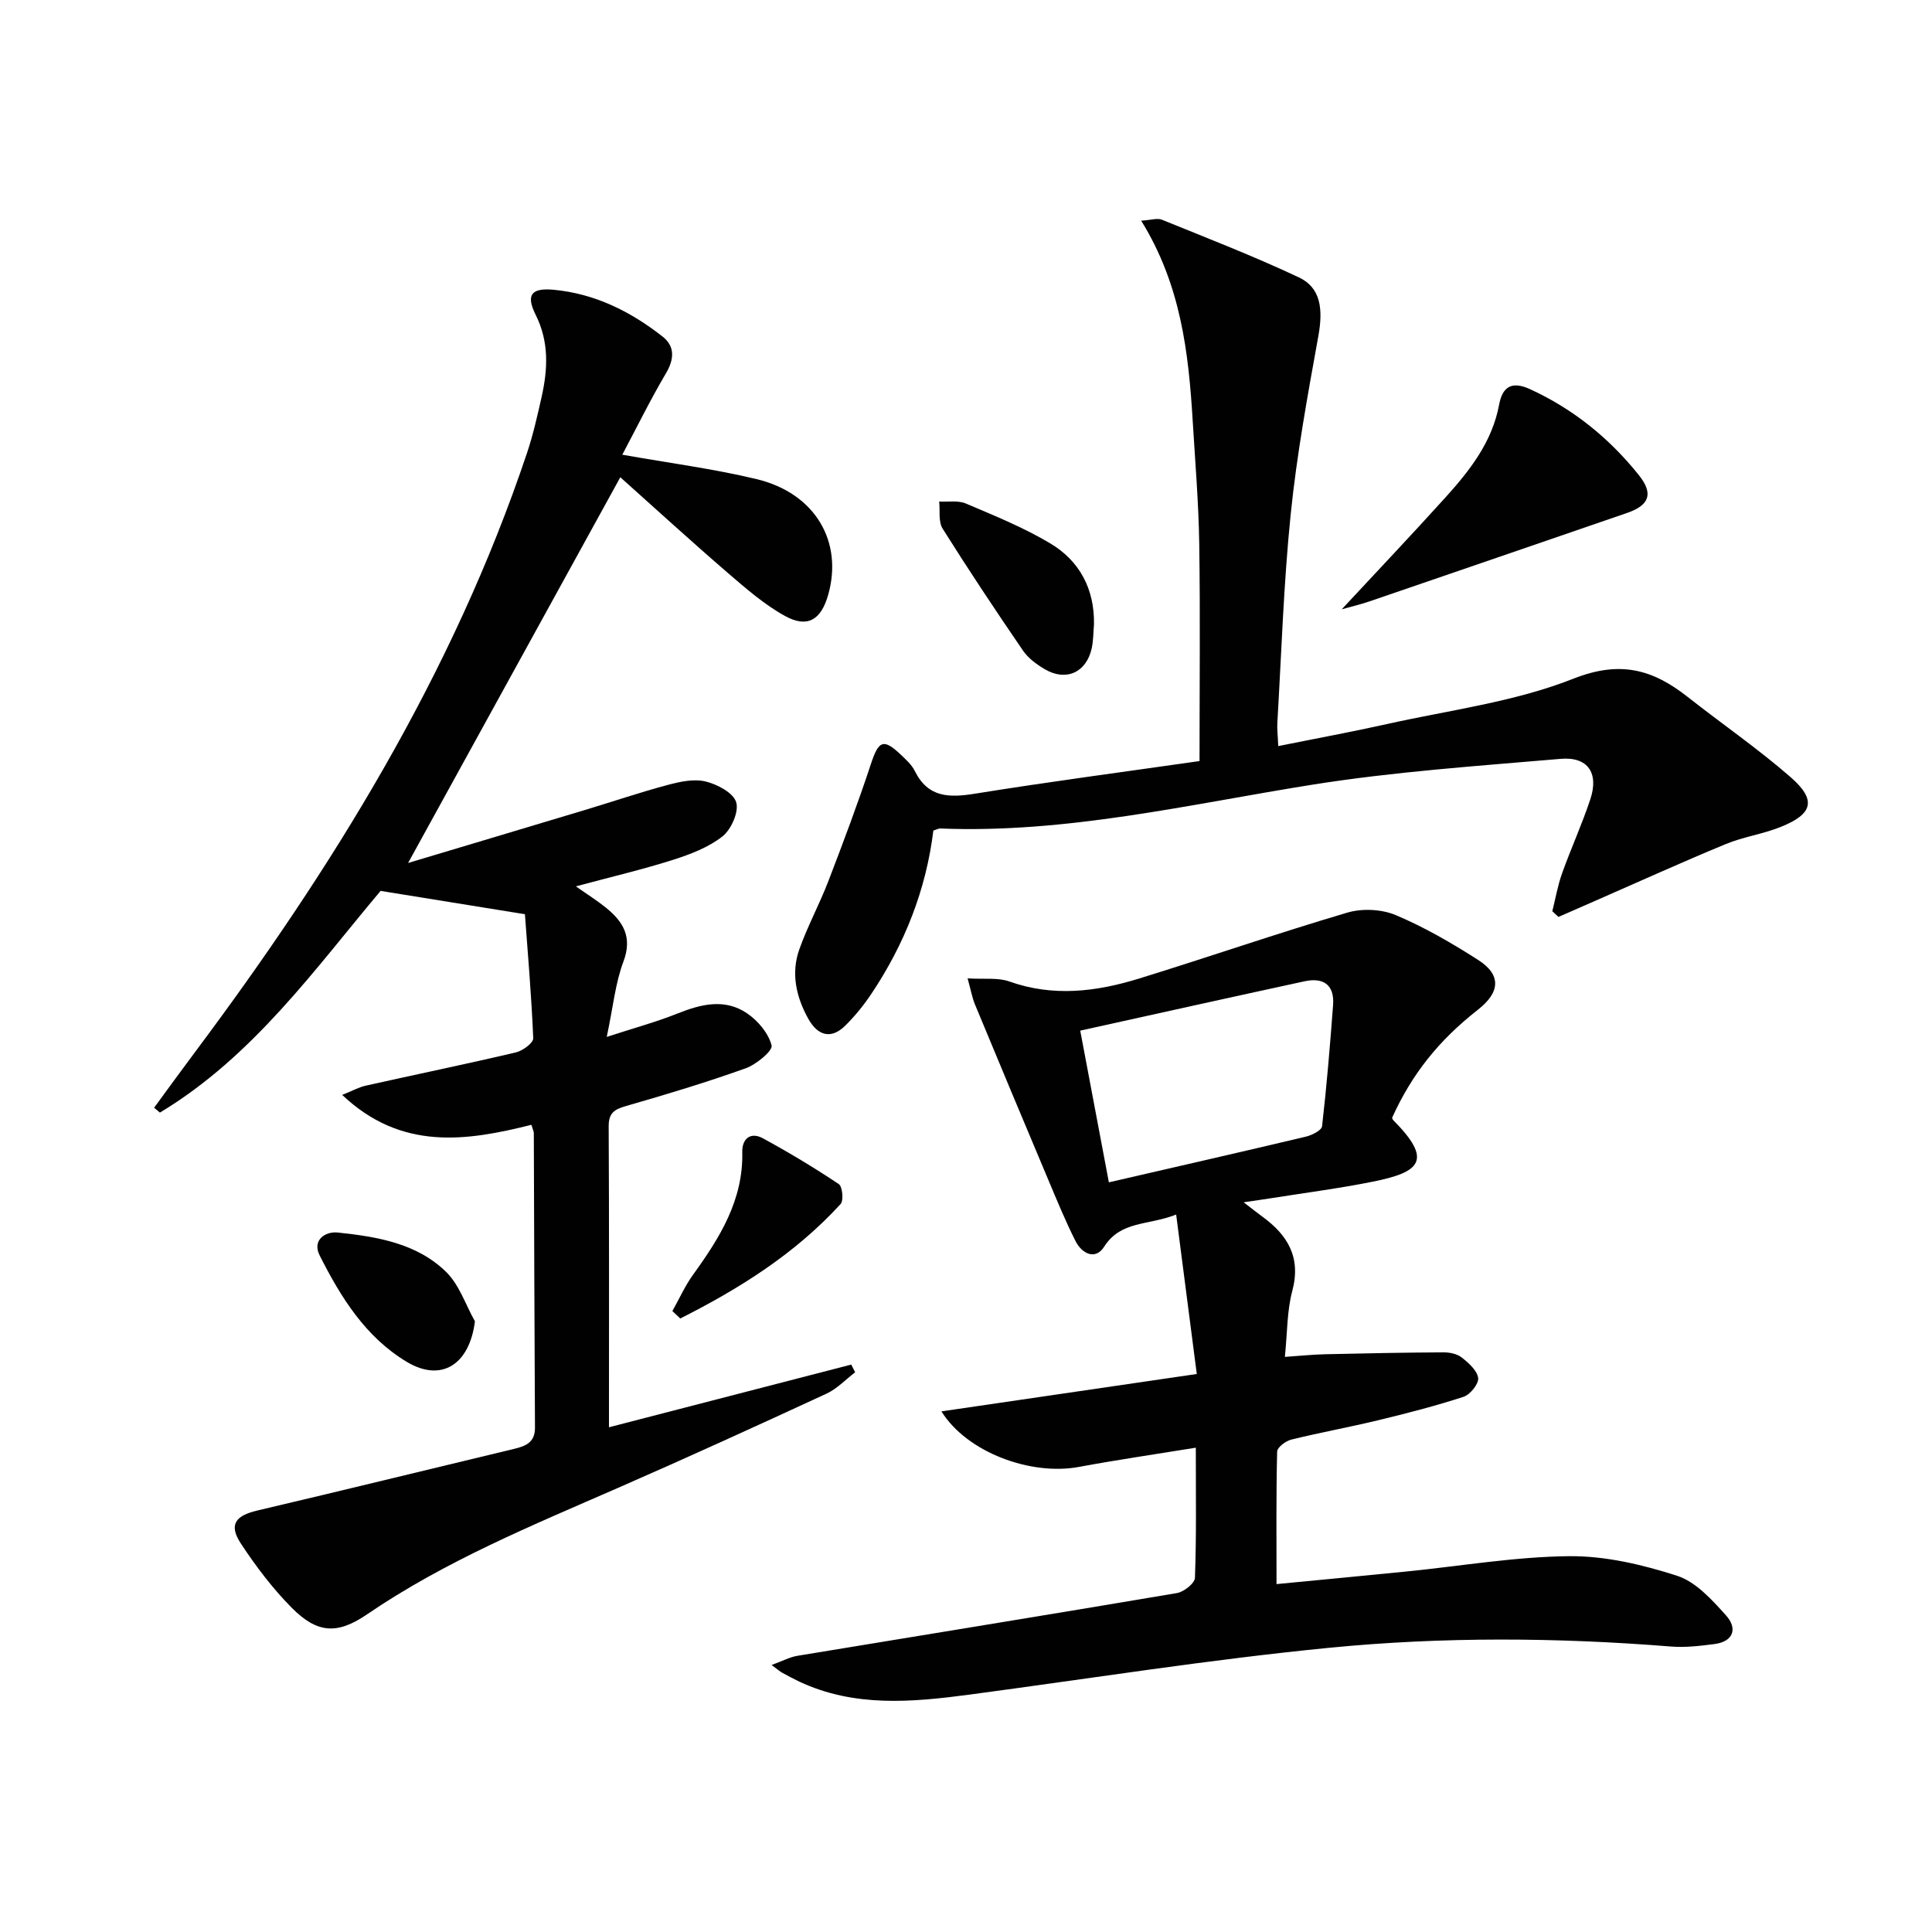
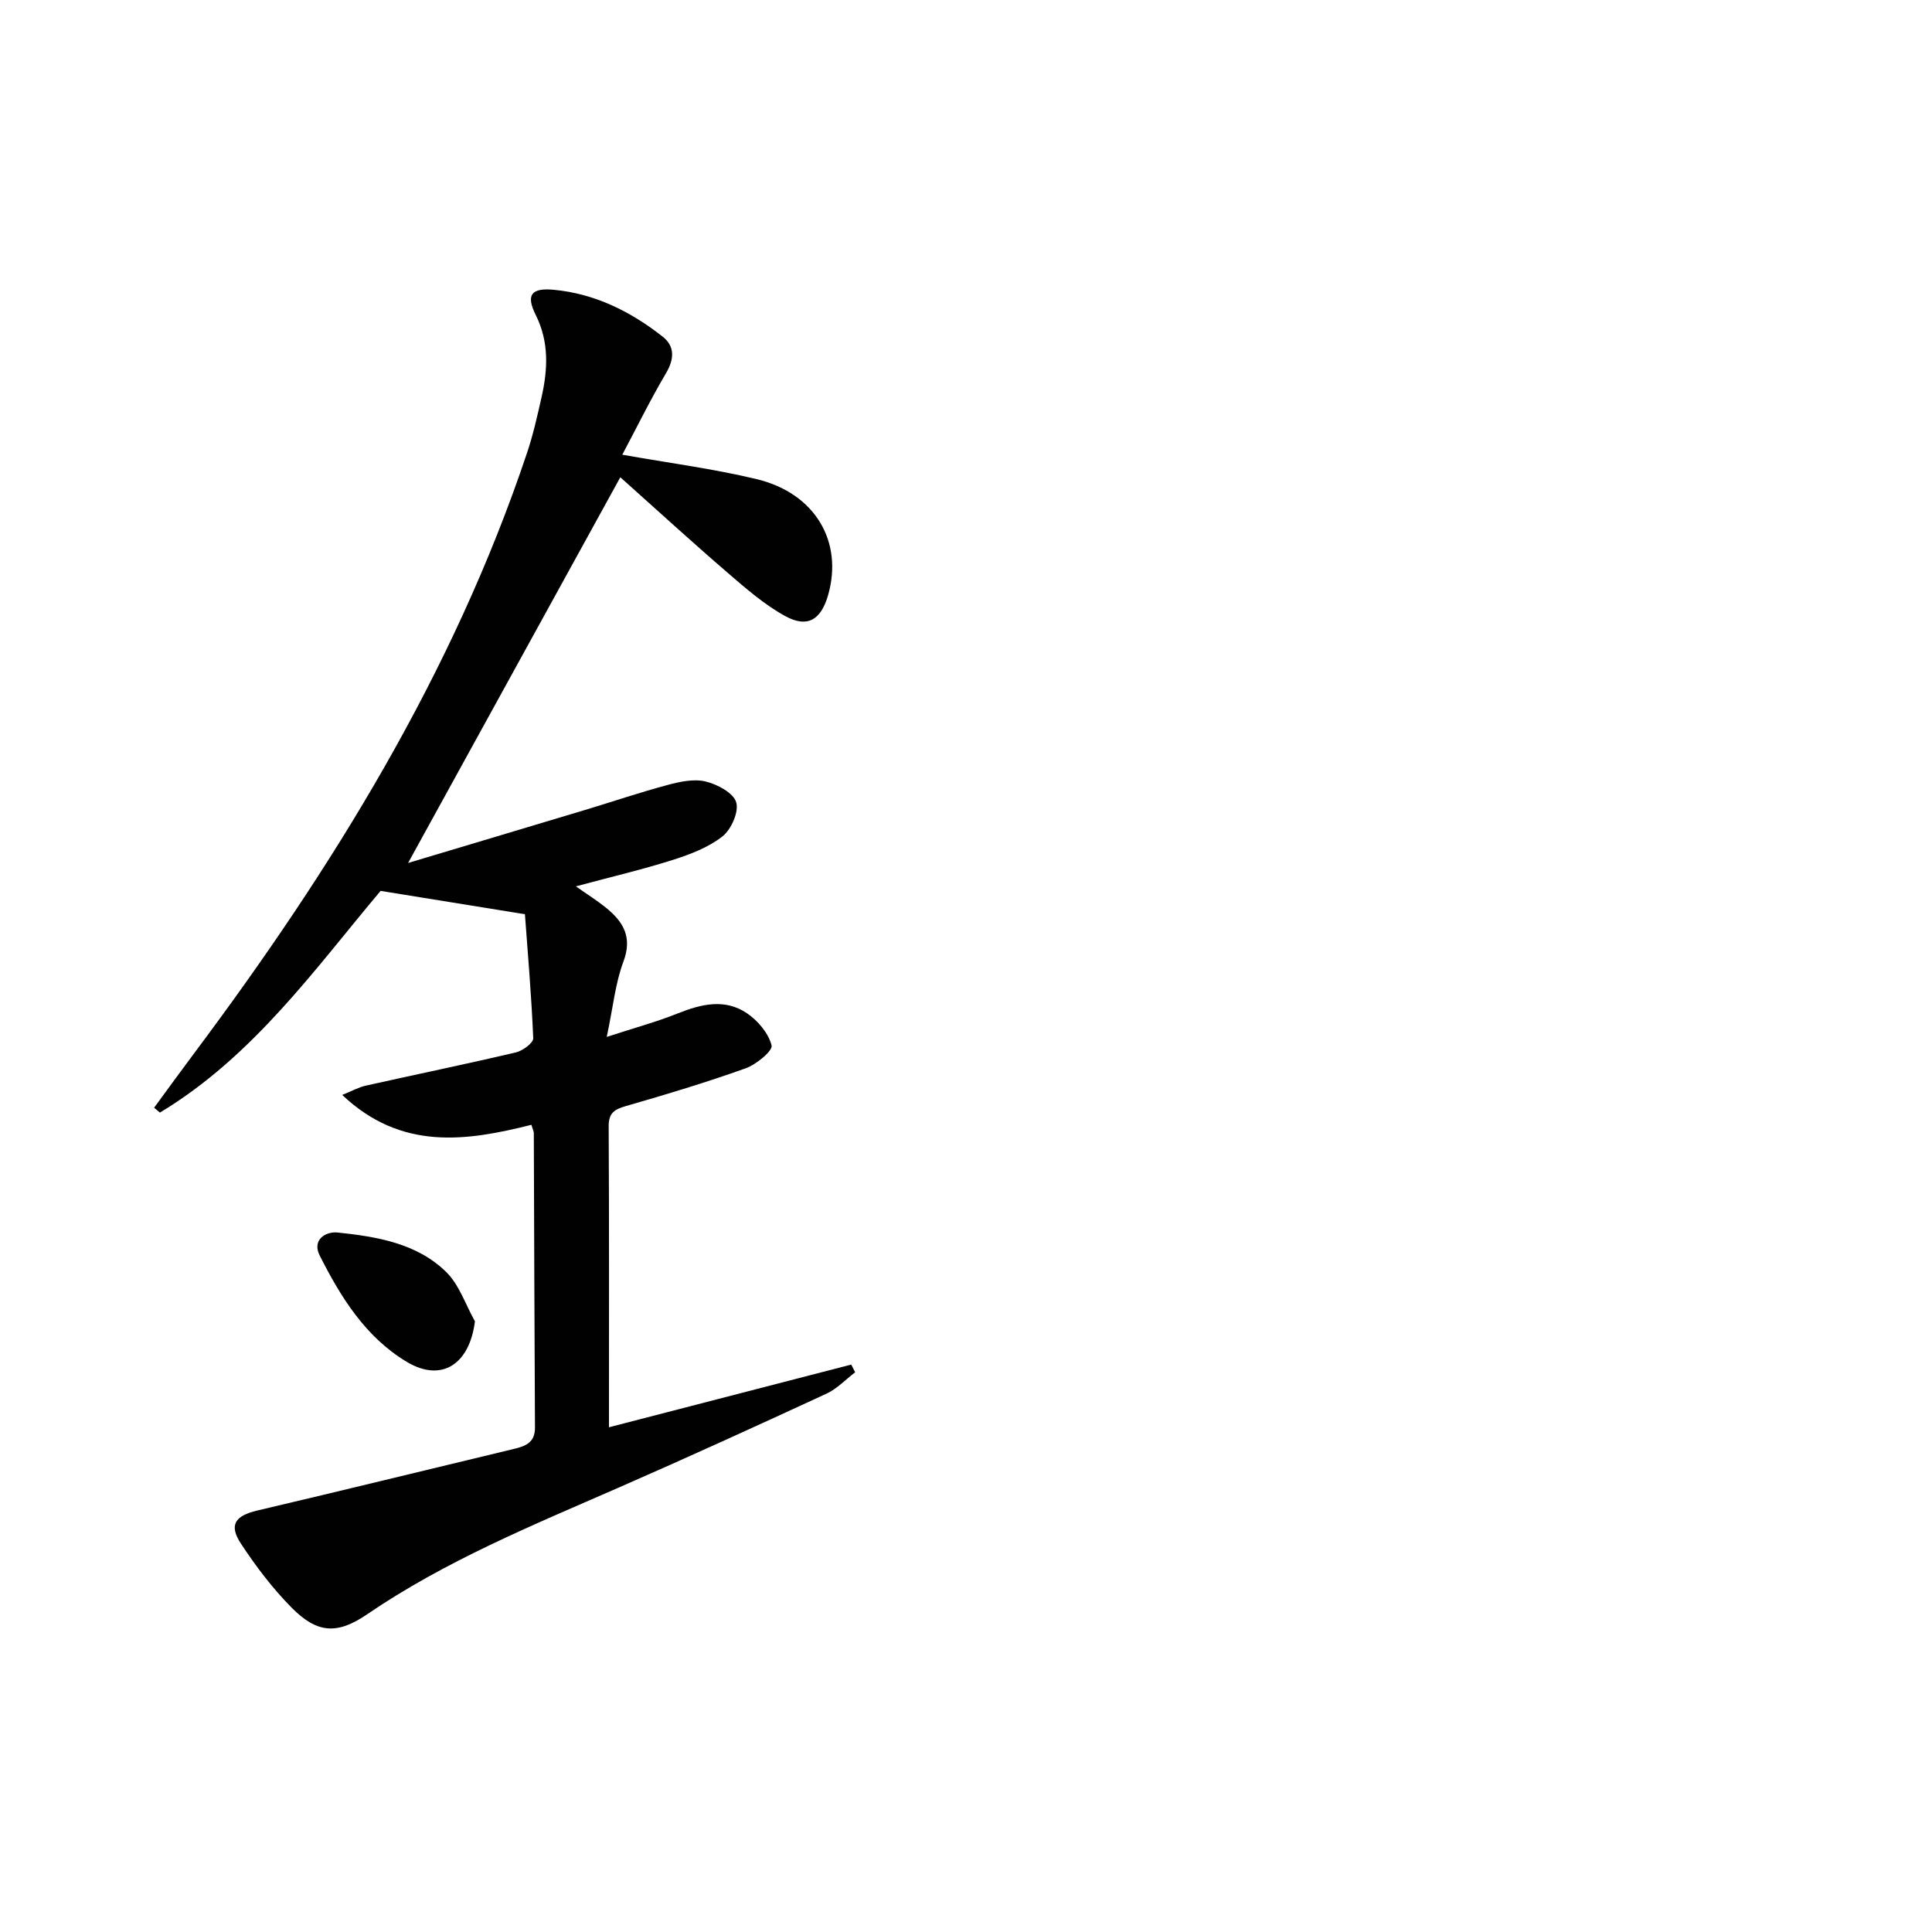
<svg xmlns="http://www.w3.org/2000/svg" enable-background="new 0 0 400 400" viewBox="0 0 400 400">
  <g fill="#010102">
    <path d="m108.68 189.28c-10.86-1.76-19.97-3.23-29.88-4.83-13.43 15.93-26.31 34.24-45.69 45.9-.4-.34-.8-.68-1.2-1.01 2.77-3.78 5.52-7.58 8.33-11.33 28.63-38.27 53.57-78.59 68.88-124.25 1.26-3.76 2.13-7.67 3.01-11.55 1.29-5.77 1.58-11.41-1.22-17.02-2.05-4.11-.95-5.62 3.69-5.2 8.53.79 15.97 4.49 22.6 9.71 2.53 1.99 2.43 4.62.69 7.57-3.2 5.41-5.97 11.07-9.05 16.87 9.71 1.73 18.88 2.91 27.82 5.06 12.1 2.91 17.96 12.94 14.79 24.01-1.47 5.12-4.26 6.87-8.87 4.35-4.31-2.36-8.13-5.71-11.89-8.94-7.53-6.49-14.87-13.21-22.26-19.81-14.95 27.17-29.55 53.71-43.94 79.86 11.57-3.47 24.09-7.2 36.61-10.97 5.72-1.72 11.38-3.65 17.15-5.19 2.53-.68 5.42-1.3 7.85-.71 2.42.59 5.73 2.34 6.32 4.3.6 1.96-1.02 5.62-2.83 7.06-2.91 2.29-6.67 3.72-10.28 4.87-6.32 2.01-12.79 3.52-20.08 5.48 2.37 1.67 4.37 2.92 6.19 4.39 3.61 2.91 5.57 6.1 3.65 11.2-1.67 4.43-2.12 9.32-3.45 15.58 5.61-1.83 10.27-3.09 14.72-4.87 4.86-1.94 9.74-3.11 14.29-.04 2.27 1.53 4.48 4.14 5.12 6.67.28 1.11-3.18 3.96-5.39 4.75-8.11 2.9-16.39 5.4-24.68 7.78-2.41.69-3.67 1.39-3.66 4.22.11 20.62.06 41.25.06 62.31 16.15-4.18 33.16-8.58 50.16-12.98.27.53.54 1.07.81 1.6-1.97 1.49-3.74 3.41-5.93 4.42-14.32 6.62-28.67 13.17-43.12 19.49-17.82 7.79-35.81 15.15-52 26.2-6.24 4.26-10.36 3.93-15.63-1.39-3.94-3.98-7.4-8.55-10.49-13.25-2.56-3.89-1.18-5.77 3.34-6.84 17.75-4.17 35.46-8.52 53.19-12.77 2.43-.58 4.37-1.33 4.35-4.41-.12-20.32-.16-40.65-.24-60.97 0-.32-.18-.63-.5-1.72-13.38 3.36-26.9 5.44-39.17-6.19 2.09-.84 3.42-1.59 4.85-1.91 10.37-2.32 20.77-4.46 31.11-6.89 1.41-.33 3.63-1.97 3.59-2.93-.37-8.88-1.14-17.76-1.72-25.68z" />
-     <path d="m247.58 299.73c-8.55 1.39-16.41 2.53-24.21 3.98-9.94 1.85-23.15-2.98-28.46-11.5 17.64-2.58 34.82-5.1 52.87-7.74-1.45-11.19-2.81-21.74-4.27-33.01-5.79 2.3-11.45 1.22-14.91 6.66-1.82 2.86-4.61 1.43-5.92-1.16-2.09-4.13-3.85-8.44-5.65-12.71-5.09-12.08-10.15-24.17-15.17-36.28-.59-1.43-.86-3-1.53-5.41 3.48.22 6.28-.2 8.63.64 9.1 3.24 18.03 2.13 26.87-.6 14.4-4.45 28.66-9.38 43.11-13.65 3.07-.91 7.1-.72 10.03.51 5.94 2.5 11.6 5.79 17.04 9.27 4.84 3.08 4.62 6.69-.02 10.32-8.17 6.4-13.68 13.35-17.77 22.37.06.15.09.35.2.46 8.34 8.38 5.62 10.8-4.19 12.77-6.99 1.4-14.09 2.32-21.14 3.44-1.57.25-3.14.46-5.61.83 1.82 1.4 2.84 2.21 3.88 2.97 5.27 3.84 8.05 8.46 6.19 15.4-1.1 4.12-1.01 8.55-1.53 13.64 2.97-.2 5.68-.49 8.39-.55 8.14-.19 16.29-.35 24.43-.39 1.28-.01 2.83.3 3.79 1.06 1.43 1.13 3.2 2.69 3.41 4.25.15 1.19-1.65 3.44-3.02 3.89-5.82 1.9-11.78 3.43-17.74 4.87s-12 2.53-17.95 4c-1.15.28-2.89 1.6-2.91 2.47-.22 8.92-.13 17.85-.13 27.44 8.51-.82 17.71-1.69 26.91-2.61 11.23-1.12 22.45-3.06 33.7-3.17 7.46-.07 15.17 1.75 22.33 4.06 3.88 1.25 7.23 4.98 10.13 8.21 2.38 2.64 1.62 5.41-2.44 5.93-2.95.38-5.97.74-8.91.51-23.59-1.89-47.23-2.05-70.73.25-24.92 2.44-49.7 6.39-74.54 9.7-11.95 1.59-23.85 2.66-35.26-2.69-1.2-.57-2.37-1.2-3.54-1.84-.43-.24-.8-.57-2.19-1.6 2.36-.86 3.8-1.65 5.33-1.9 26.19-4.33 52.41-8.56 78.58-12.99 1.44-.24 3.7-2.02 3.74-3.16.32-8.63.18-17.28.18-26.94zm-18-54.94c14.08-3.25 27.45-6.29 40.79-9.46 1.26-.3 3.26-1.3 3.35-2.16.96-8.34 1.65-16.71 2.28-25.08.32-4.23-2.04-5.77-5.93-4.92-15.32 3.32-30.62 6.72-46.42 10.21 2.05 10.88 3.94 20.89 5.93 31.41z" />
-     <path d="m248.35 157.57c0-15.41.16-30.2-.06-44.99-.13-8.47-.84-16.93-1.35-25.39-.86-14.17-2.43-28.18-10.67-41.5 2.03-.12 3.33-.59 4.29-.2 9.51 3.86 19.1 7.58 28.38 11.95 4.51 2.13 5.03 6.54 4 12.2-2.21 12.21-4.45 24.45-5.71 36.78-1.47 14.37-1.92 28.84-2.77 43.26-.08 1.3.1 2.62.19 4.79 7.73-1.56 15.15-2.92 22.5-4.56 12.94-2.89 26.4-4.57 38.59-9.39 9.73-3.85 16.47-1.91 23.7 3.79 7.05 5.55 14.47 10.66 21.23 16.54 5.47 4.76 4.73 7.67-2.02 10.37-3.67 1.47-7.71 2.03-11.36 3.54-9.01 3.72-17.9 7.76-26.84 11.67-2.6 1.14-5.19 2.27-7.79 3.41-.42-.39-.85-.78-1.27-1.18.66-2.62 1.11-5.31 2.02-7.84 1.84-5.15 4.13-10.15 5.85-15.34 1.8-5.42-.5-8.85-6.12-8.37-17.2 1.48-34.47 2.65-51.49 5.36-25.56 4.08-50.84 10.11-77 9.06-.31-.01-.63.18-1.41.43-1.48 12.16-5.93 23.5-12.86 33.84-1.56 2.33-3.36 4.55-5.35 6.52-3.04 3.02-5.79 2-7.67-1.37-2.51-4.5-3.64-9.42-1.87-14.4 1.72-4.83 4.2-9.39 6.04-14.19 3.08-8.02 6.11-16.08 8.8-24.24 1.57-4.75 2.56-5.3 6.14-1.9 1.08 1.03 2.28 2.09 2.92 3.39 2.76 5.59 7.18 5.57 12.55 4.7 15.4-2.48 30.86-4.51 46.41-6.74z" />
-     <path d="m277.79 126.15c7.11-7.65 14.41-15.34 21.52-23.21 5.03-5.57 9.63-11.45 11.07-19.17.7-3.74 2.63-4.93 6.44-3.18 8.96 4.12 16.39 10.16 22.48 17.77 3.12 3.9 2.15 6.26-2.46 7.85-17.72 6.09-35.43 12.19-53.15 18.25-2.14.73-4.35 1.25-5.9 1.69z" />
-     <path d="m226.5 129.22c-.14 1.65-.12 3.34-.46 4.95-1.08 5.03-5.29 6.98-9.7 4.4-1.69-.99-3.43-2.26-4.52-3.84-5.7-8.33-11.29-16.73-16.66-25.28-.91-1.45-.51-3.72-.71-5.61 1.85.11 3.91-.28 5.52.41 5.93 2.52 11.96 4.96 17.47 8.25 6.07 3.62 9.17 9.43 9.06 16.72z" />
    <path d="m98.33 273.57c-1.13 8.97-6.95 12.68-14.11 8.39-8.54-5.12-13.68-13.39-18.04-22.04-1.6-3.18 1.17-5.01 3.75-4.74 8.1.86 16.36 2.21 22.44 8.16 2.72 2.67 4.02 6.78 5.96 10.23z" />
-     <path d="m139.21 271.44c1.42-2.52 2.61-5.21 4.29-7.54 5.52-7.64 10.41-15.44 10.18-25.4-.06-2.72 1.7-4.23 4.28-2.82 5.37 2.92 10.62 6.08 15.7 9.47.76.51 1.04 3.4.38 4.13-9.41 10.29-20.96 17.53-33.2 23.7-.54-.51-1.08-1.03-1.63-1.54z" />
  </g>
</svg>